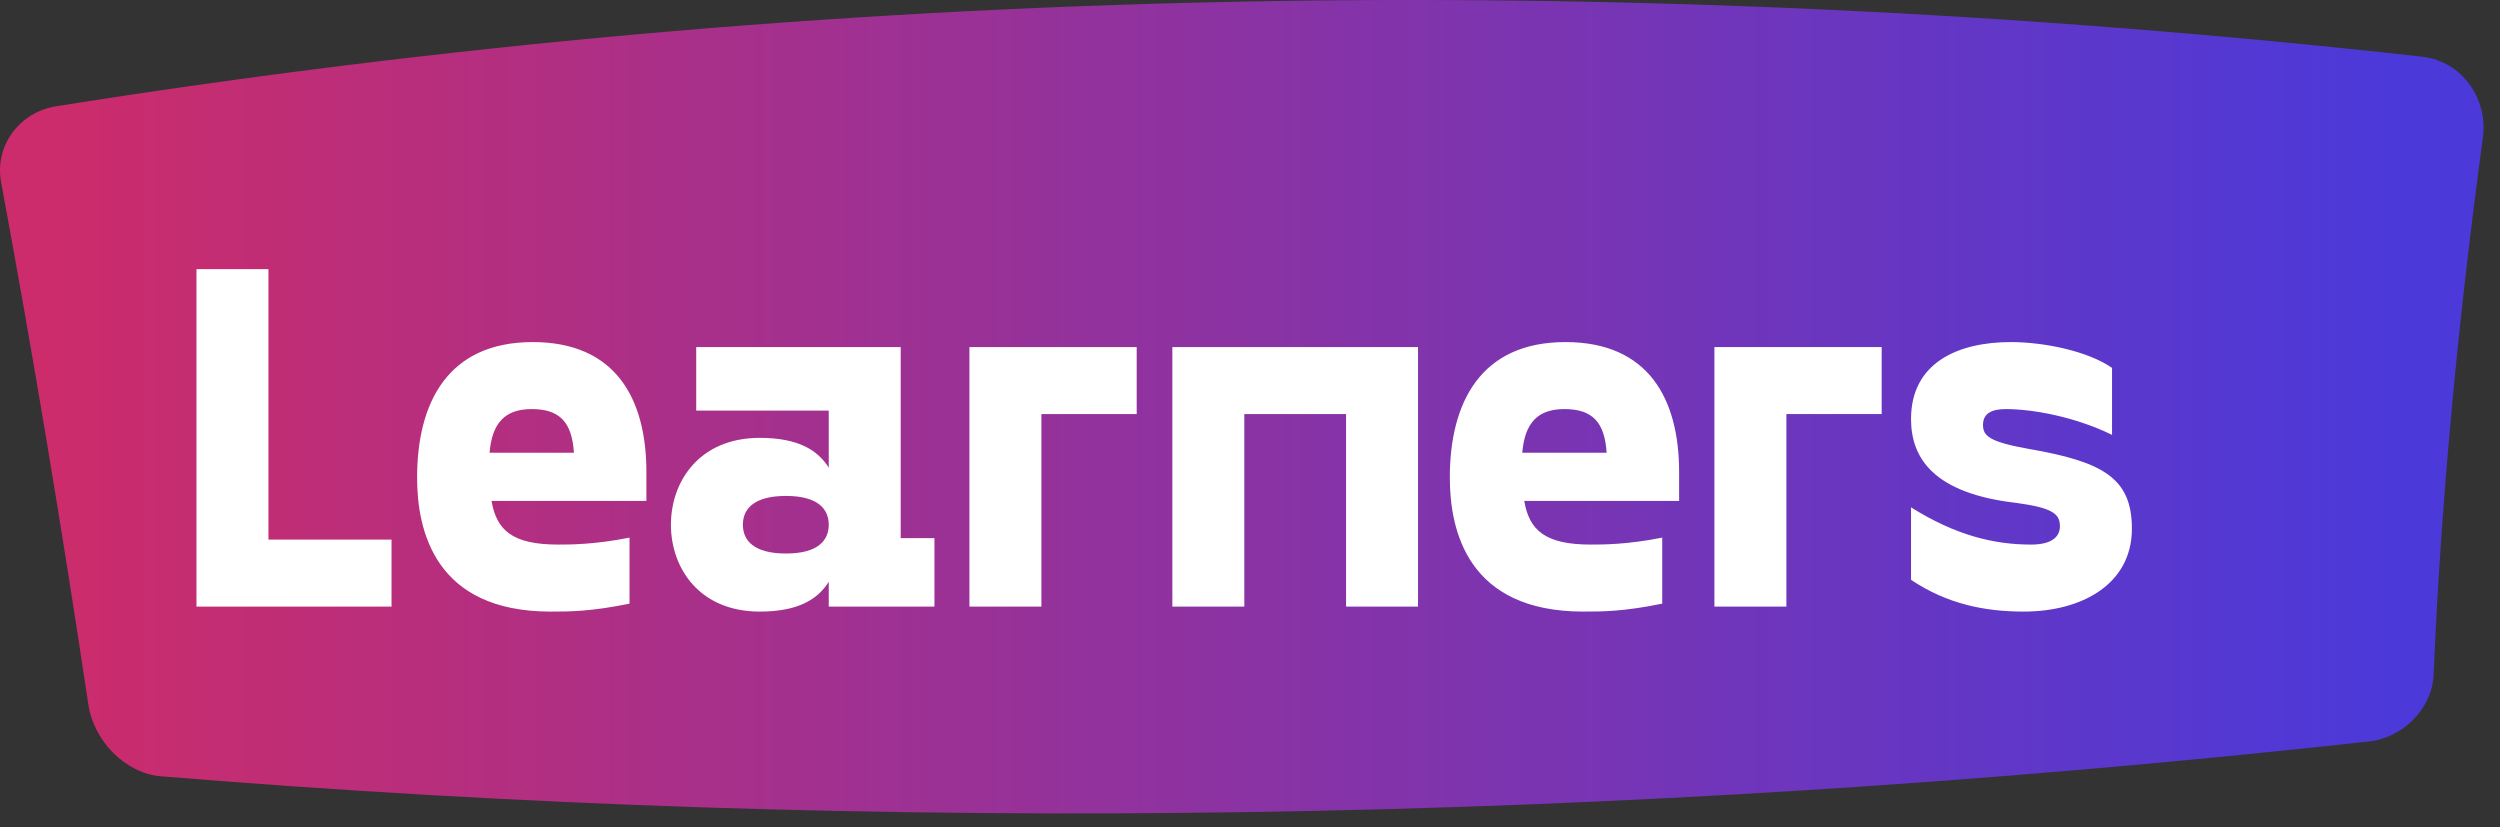
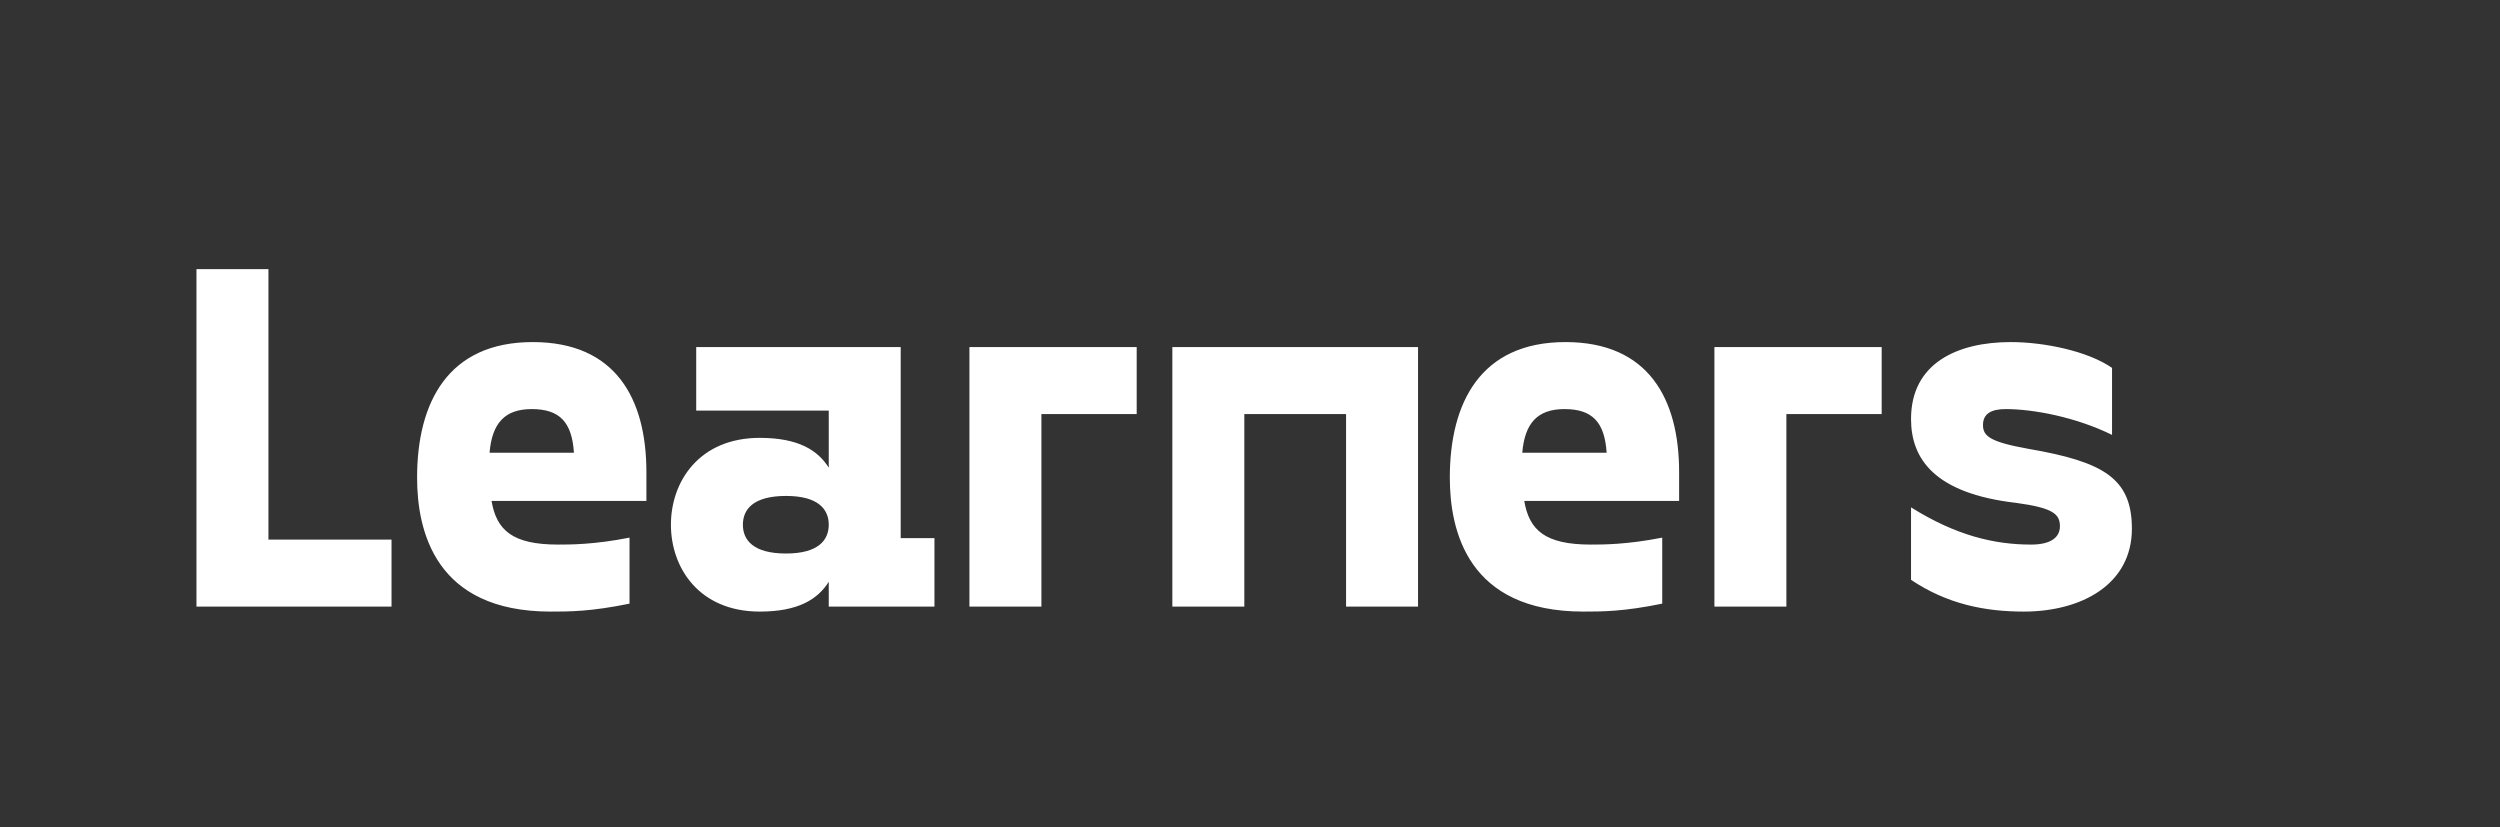
<svg xmlns="http://www.w3.org/2000/svg" width="136" height="45" viewBox="0 0 136 45" fill="none">
  <rect x="0" y="0" width="136" height="45" fill="#333333" stroke="none" />
  <g clip-path="url(#clip0_597_180)">
-     <path d="M3.067 5.779C45.057 -0.891 87.978 -1.787 131.83 3.09C133.927 3.364 135.378 5.36 135.062 7.54C133.678 17.736 132.788 27.428 132.391 36.615C132.362 38.497 130.739 40.169 128.778 40.347C87.975 44.822 47.961 45.449 8.733 42.228C6.83 42.069 5.07 40.296 4.798 38.274C3.366 28.697 1.786 19.238 0.058 9.898C-0.301 7.94 1.042 6.103 3.06 5.779" fill="url(#paint0_linear_597_180)" />
-   </g>
+     </g>
  <path d="M14.603 29.355H21.299V33H10.688V14.64H14.603V29.355ZM29.953 33.27C23.662 33.27 22.69 28.869 22.69 25.98C22.69 21.903 24.364 18.609 28.981 18.609C33.49 18.609 35.164 21.687 35.164 25.683V27.249H26.74C27.01 28.842 27.874 29.625 30.358 29.625C31.033 29.625 32.329 29.625 34.246 29.247V32.838C32.14 33.27 30.979 33.27 29.953 33.27ZM26.632 24.63H31.222C31.114 22.956 30.439 22.254 28.927 22.254C27.469 22.254 26.767 23.01 26.632 24.63ZM41.331 33.27C38.036 33.27 36.498 30.894 36.498 28.545C36.498 26.196 38.036 23.82 41.331 23.82C43.437 23.82 44.489 24.495 45.084 25.44V22.335H37.874V18.879H48.998V29.274H50.834V33H45.084V31.65C44.489 32.595 43.437 33.27 41.331 33.27ZM42.761 30.111C44.517 30.111 45.084 29.382 45.084 28.545C45.084 27.708 44.517 26.979 42.761 26.979C40.98 26.979 40.413 27.708 40.413 28.545C40.413 29.382 40.98 30.111 42.761 30.111ZM61.836 22.524H56.652V33H52.737V18.879H61.836V22.524ZM73.226 22.524H67.691V33H63.776V18.879H77.141V33H73.226V22.524ZM86.132 33.27C79.841 33.27 78.87 28.869 78.87 25.98C78.87 21.903 80.543 18.609 85.16 18.609C89.669 18.609 91.344 21.687 91.344 25.683V27.249H82.919C83.189 28.842 84.053 29.625 86.537 29.625C87.213 29.625 88.508 29.625 90.425 29.247V32.838C88.32 33.27 87.159 33.27 86.132 33.27ZM82.811 24.63H87.401C87.293 22.956 86.618 22.254 85.106 22.254C83.648 22.254 82.947 23.01 82.811 24.63ZM102.363 22.524H97.179V33H93.264V18.879H102.363V22.524ZM110.089 33.27C107.983 33.27 105.931 32.865 103.96 31.542V27.6C106.417 29.139 108.496 29.625 110.494 29.625C111.547 29.625 112.06 29.247 112.06 28.626C112.06 27.951 111.655 27.627 109.684 27.357C105.229 26.844 103.96 24.954 103.96 22.794C103.96 19.743 106.498 18.609 109.387 18.609C111.196 18.609 113.572 19.095 114.895 20.013V23.658C112.924 22.686 110.602 22.254 109.117 22.254C108.334 22.254 107.875 22.497 107.875 23.118C107.875 23.712 108.226 24.036 110.332 24.414C114.409 25.116 115.975 26.007 115.975 28.761C115.975 31.785 113.248 33.27 110.089 33.27Z" fill="white" />
  <defs>
    <linearGradient id="paint0_linear_597_180" x1="3.002" y1="21.071" x2="130.601" y2="21.071" gradientUnits="userSpaceOnUse">
      <stop stop-color="#CC2C6B" />
      <stop offset="1" stop-color="#4B39DA" />
    </linearGradient>
    <clipPath id="clip0_597_180">
-       <rect width="135.105" height="44.25" fill="white" />
-     </clipPath>
+       </clipPath>
  </defs>
</svg>